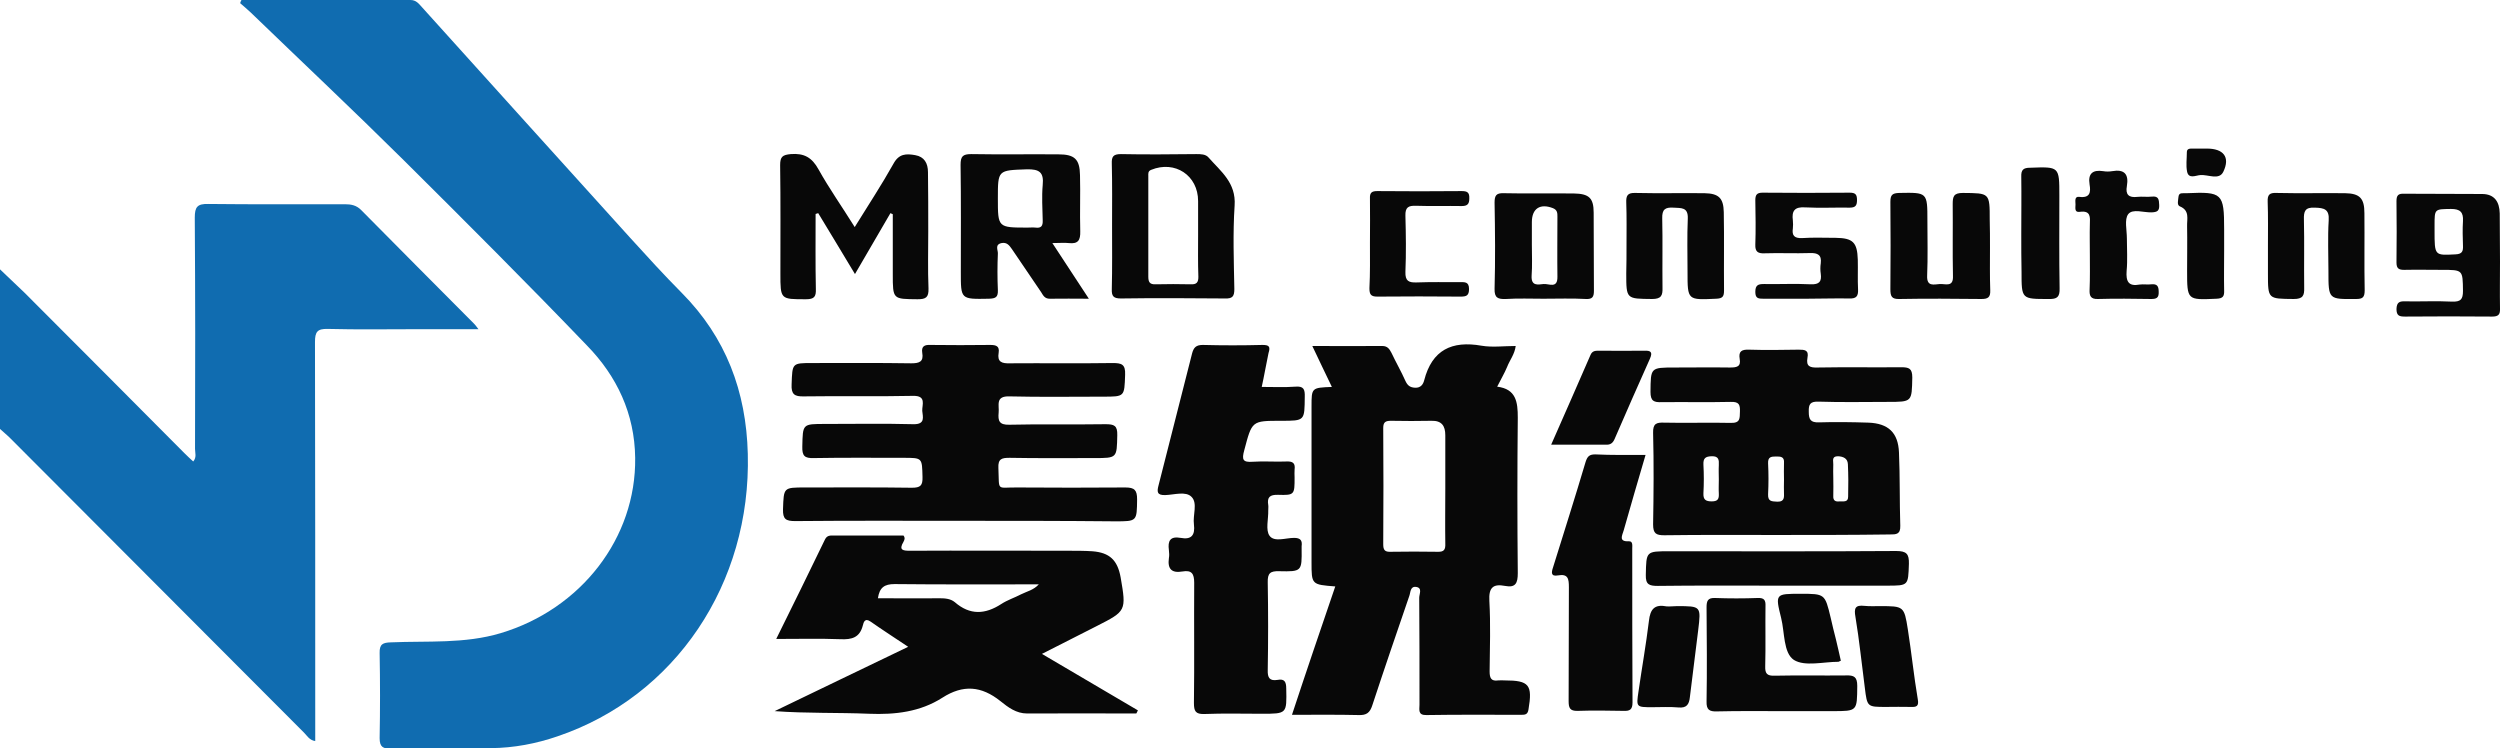
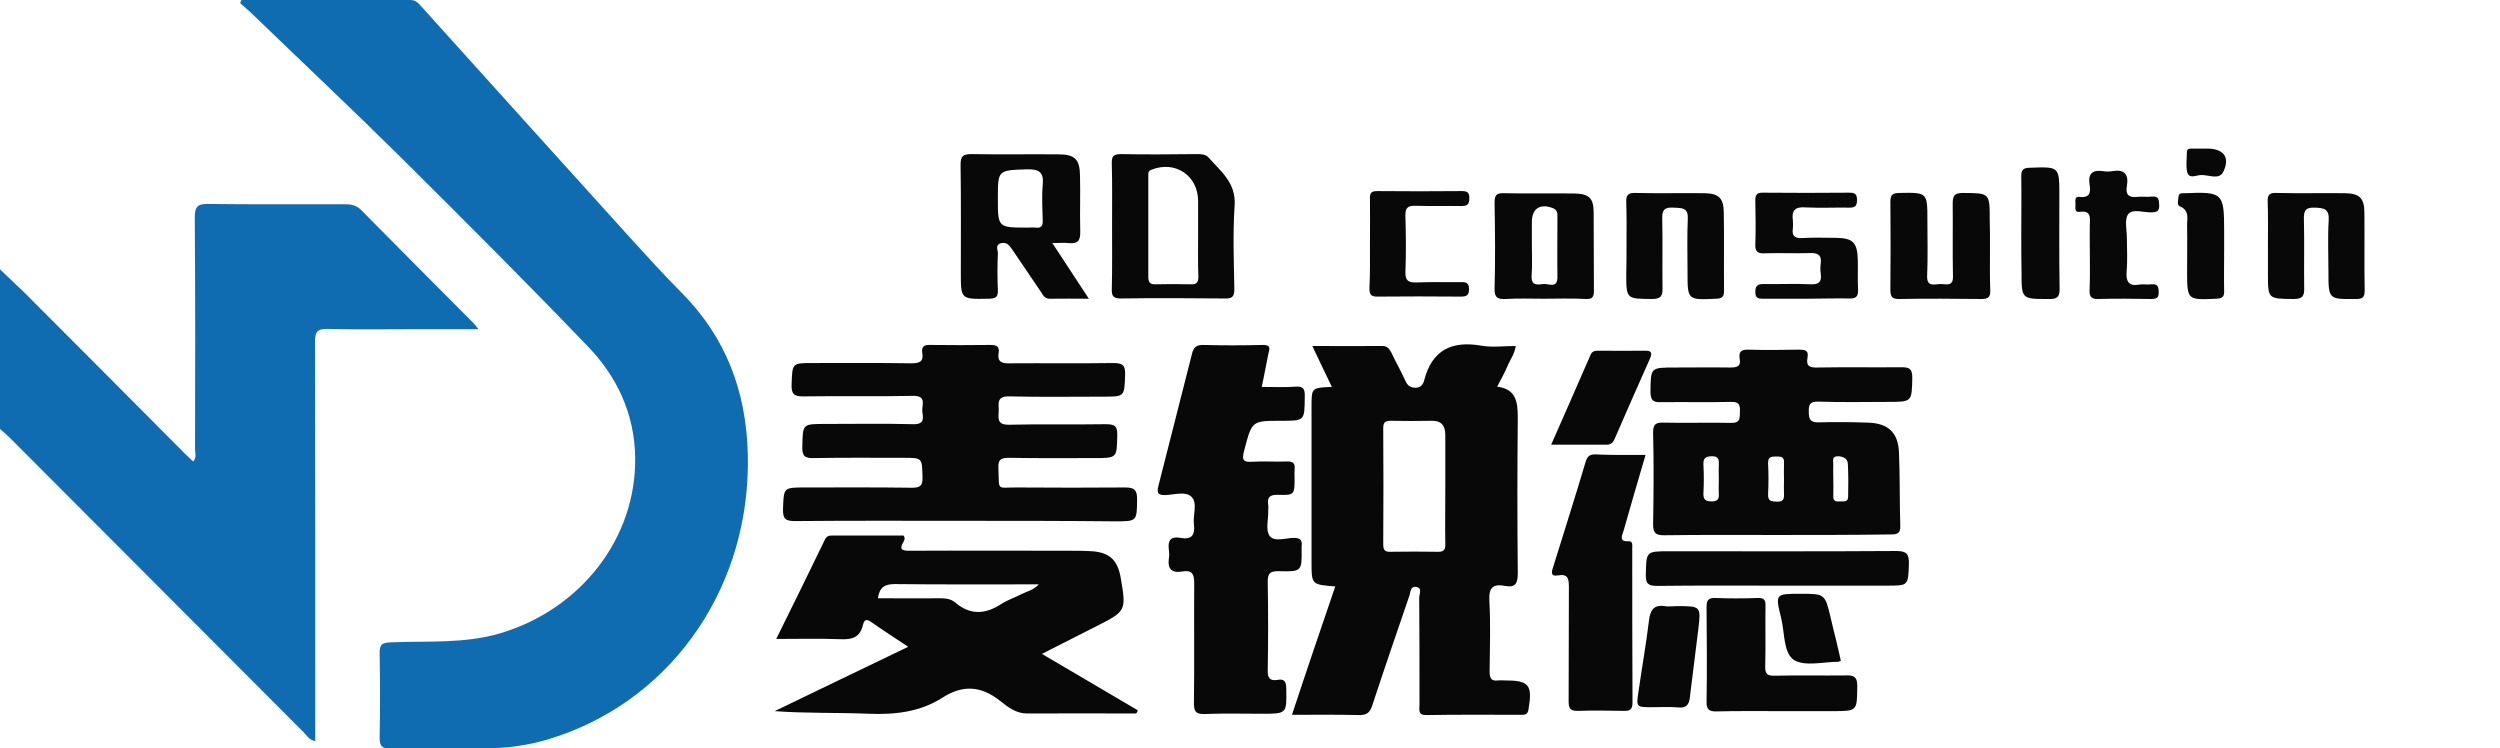
<svg xmlns="http://www.w3.org/2000/svg" width="157" height="47" viewBox="0 0 157 47" fill="none">
  <g clip-path="url(#clip0_807_3604)">
    <path d="M0 16.914C0.508 17.409 1.032 17.887 1.539 18.381C4.896 21.744 8.253 25.107 11.593 28.47C11.757 28.635 11.937 28.8 12.134 28.981C12.363 28.718 12.248 28.437 12.248 28.19C12.265 23.343 12.265 18.513 12.232 13.666C12.232 12.991 12.396 12.793 13.083 12.809C15.949 12.842 18.798 12.826 21.664 12.826C22.057 12.826 22.384 12.892 22.679 13.188C25.037 15.579 27.411 17.953 29.769 20.327C29.835 20.392 29.9 20.475 30.047 20.673C28.721 20.673 27.509 20.673 26.298 20.673C24.398 20.673 22.482 20.706 20.583 20.656C19.928 20.64 19.781 20.838 19.781 21.48C19.797 29.575 19.797 37.669 19.797 45.764C19.797 46.011 19.797 46.258 19.797 46.538C19.437 46.489 19.289 46.209 19.093 46.011C12.952 39.862 6.812 33.696 0.655 27.531C0.442 27.316 0.213 27.135 0 26.937C0 23.591 0 20.261 0 16.914Z" fill="#106CB0" />
    <path d="M15.163 0C18.7 0 22.237 0 25.774 0C26.134 0 26.298 0.231 26.494 0.445C30.85 5.275 35.206 10.106 39.561 14.919C40.626 16.09 41.69 17.26 42.803 18.381C45.587 21.184 46.864 24.58 46.962 28.503C47.175 36.647 42.41 43.736 35.009 46.242C33.666 46.703 32.274 46.967 30.85 46.983C28.754 47 26.658 46.983 24.562 47.017C24.071 47.017 23.841 46.934 23.841 46.357C23.874 44.577 23.874 42.796 23.841 41.016C23.825 40.439 24.054 40.356 24.546 40.34C26.854 40.241 29.18 40.439 31.439 39.763C36.499 38.246 39.954 33.779 39.889 28.751C39.856 25.981 38.742 23.624 36.859 21.695C33.077 17.755 29.212 13.897 25.348 10.056C22.188 6.924 18.945 3.874 15.752 0.791C15.54 0.593 15.31 0.396 15.081 0.198C15.097 0.132 15.13 0.066 15.163 0Z" fill="#106CB0" />
    <path d="M83.855 36.828C82.364 36.713 82.364 36.713 82.364 35.295C82.364 32.048 82.364 28.784 82.364 25.536C82.364 24.349 82.364 24.349 83.642 24.299C83.232 23.442 82.839 22.634 82.413 21.728C83.936 21.728 85.377 21.744 86.802 21.728C87.146 21.728 87.26 21.926 87.391 22.173C87.67 22.766 87.997 23.327 88.259 23.92C88.39 24.201 88.538 24.332 88.865 24.349C89.225 24.366 89.373 24.135 89.438 23.887C89.93 21.975 91.174 21.382 93.041 21.711C93.728 21.827 94.433 21.728 95.186 21.728C95.12 22.255 94.809 22.618 94.645 23.047C94.482 23.442 94.252 23.822 94.023 24.283C95.219 24.431 95.317 25.256 95.317 26.228C95.284 29.476 95.284 32.74 95.317 35.988C95.317 36.614 95.186 36.927 94.514 36.795C93.761 36.647 93.483 36.911 93.532 37.735C93.614 39.202 93.565 40.686 93.548 42.17C93.548 42.582 93.647 42.796 94.089 42.73C94.22 42.714 94.367 42.73 94.498 42.73C96.037 42.73 96.25 43.011 95.988 44.56C95.939 44.873 95.775 44.89 95.546 44.89C93.565 44.89 91.567 44.873 89.586 44.906C89.029 44.923 89.144 44.56 89.144 44.263C89.144 42.021 89.144 39.779 89.127 37.537C89.127 37.307 89.34 36.927 88.947 36.861C88.554 36.795 88.587 37.208 88.505 37.422C87.719 39.713 86.933 42.005 86.18 44.296C86.032 44.758 85.819 44.923 85.328 44.906C83.969 44.873 82.61 44.89 81.136 44.89C82.037 42.153 82.938 39.516 83.855 36.828ZM90.765 30.696C90.765 29.575 90.765 28.454 90.765 27.333C90.765 26.739 90.535 26.41 89.897 26.426C89.045 26.443 88.21 26.443 87.359 26.426C87.031 26.426 86.867 26.492 86.867 26.871C86.884 29.311 86.884 31.735 86.867 34.174C86.867 34.52 86.949 34.669 87.326 34.652C88.308 34.636 89.291 34.636 90.273 34.652C90.683 34.669 90.781 34.52 90.765 34.141C90.748 32.987 90.765 31.833 90.765 30.696Z" fill="#080808" />
    <path d="M71.361 44.807C69.068 44.807 66.792 44.791 64.5 44.807C63.812 44.807 63.304 44.412 62.83 44.033C61.634 43.077 60.488 42.977 59.178 43.818C57.786 44.709 56.214 44.89 54.577 44.824C52.628 44.742 50.663 44.807 48.649 44.659C51.4 43.324 54.167 42.005 57.033 40.62C56.198 40.06 55.428 39.565 54.675 39.038C54.298 38.774 54.233 39.103 54.184 39.285C53.987 40.043 53.496 40.175 52.776 40.142C51.482 40.093 50.188 40.126 48.747 40.126C49.812 37.966 50.827 35.922 51.809 33.878C51.94 33.614 52.137 33.63 52.35 33.63C53.823 33.63 55.281 33.63 56.738 33.63C56.869 33.795 56.787 33.927 56.738 34.026C56.427 34.553 56.705 34.587 57.148 34.587C60.471 34.57 63.796 34.587 67.12 34.587C67.611 34.587 68.102 34.587 68.593 34.619C69.691 34.702 70.182 35.18 70.378 36.268C70.738 38.362 70.722 38.378 68.872 39.318C67.758 39.878 66.645 40.455 65.433 41.065C67.496 42.285 69.478 43.439 71.459 44.61C71.41 44.709 71.393 44.758 71.361 44.807ZM55.133 37.57C56.427 37.57 57.704 37.587 58.965 37.57C59.325 37.57 59.686 37.587 59.964 37.818C60.914 38.642 61.863 38.592 62.879 37.933C63.255 37.686 63.714 37.537 64.123 37.323C64.483 37.142 64.909 37.059 65.237 36.697C62.158 36.697 59.162 36.713 56.181 36.68C55.543 36.68 55.232 36.894 55.133 37.57Z" fill="#080808" />
    <path d="M60.242 32.707C56.804 32.707 53.381 32.691 49.943 32.724C49.353 32.724 49.157 32.608 49.173 31.982C49.222 30.613 49.189 30.613 50.565 30.613C52.792 30.613 55.035 30.597 57.262 30.63C57.803 30.63 57.95 30.498 57.934 29.954C57.901 28.751 57.934 28.751 56.738 28.751C54.855 28.751 52.972 28.734 51.105 28.767C50.532 28.784 50.368 28.635 50.385 28.042C50.417 26.624 50.385 26.624 51.809 26.624C53.66 26.624 55.51 26.591 57.36 26.64C58.13 26.657 57.95 26.179 57.917 25.8C57.901 25.421 58.196 24.844 57.344 24.86C55.052 24.91 52.759 24.86 50.483 24.893C49.894 24.91 49.681 24.761 49.713 24.135C49.763 22.799 49.73 22.799 51.023 22.799C53.087 22.799 55.166 22.783 57.229 22.816C57.737 22.816 58.015 22.717 57.917 22.156C57.852 21.744 58.065 21.645 58.425 21.662C59.686 21.678 60.93 21.678 62.191 21.662C62.568 21.662 62.78 21.744 62.715 22.156C62.617 22.733 62.911 22.832 63.419 22.816C65.564 22.799 67.725 22.832 69.871 22.799C70.427 22.799 70.689 22.865 70.657 23.541C70.608 24.91 70.64 24.91 69.281 24.91C67.316 24.91 65.351 24.942 63.403 24.893C62.486 24.86 62.764 25.453 62.715 25.915C62.666 26.426 62.748 26.69 63.386 26.673C65.4 26.624 67.414 26.673 69.428 26.64C69.969 26.64 70.182 26.723 70.165 27.333C70.133 28.767 70.165 28.767 68.708 28.767C66.939 28.767 65.171 28.784 63.403 28.751C62.928 28.751 62.666 28.8 62.699 29.393C62.764 30.894 62.551 30.597 63.894 30.613C66.154 30.63 68.413 30.63 70.673 30.613C71.246 30.613 71.41 30.778 71.41 31.355C71.393 32.74 71.41 32.74 70.034 32.74C66.776 32.707 63.501 32.707 60.242 32.707Z" fill="#080808" />
    <path d="M111.544 33.597C109.202 33.597 106.861 33.581 104.519 33.614C104.012 33.614 103.815 33.515 103.815 32.938C103.848 31.026 103.864 29.113 103.815 27.184C103.799 26.591 104.028 26.525 104.519 26.542C105.911 26.575 107.303 26.525 108.695 26.558C109.301 26.575 109.252 26.261 109.268 25.849C109.284 25.404 109.202 25.223 108.695 25.239C107.254 25.272 105.813 25.239 104.356 25.256C103.864 25.272 103.651 25.19 103.651 24.613C103.668 23.08 103.635 23.08 105.191 23.08C106.337 23.08 107.483 23.063 108.629 23.08C109.039 23.08 109.35 23.047 109.252 22.536C109.17 22.058 109.383 21.942 109.841 21.959C110.873 21.992 111.921 21.975 112.952 21.959C113.329 21.959 113.607 21.975 113.509 22.47C113.411 23.014 113.673 23.096 114.148 23.08C115.9 23.047 117.635 23.08 119.387 23.063C119.879 23.063 120.092 23.129 120.092 23.706C120.059 25.239 120.092 25.239 118.552 25.239C117.111 25.239 115.67 25.272 114.213 25.223C113.689 25.206 113.574 25.371 113.591 25.866C113.591 26.344 113.705 26.542 114.229 26.525C115.261 26.492 116.309 26.509 117.341 26.542C118.585 26.591 119.207 27.168 119.256 28.421C119.322 29.954 119.289 31.487 119.338 33.02C119.355 33.564 119.076 33.564 118.683 33.564C116.293 33.597 113.918 33.597 111.544 33.597ZM107.942 30.119C107.942 29.822 107.925 29.509 107.942 29.212C107.958 28.883 107.942 28.635 107.483 28.652C107.09 28.668 106.959 28.784 106.975 29.179C107.008 29.773 107.008 30.383 106.975 30.976C106.959 31.372 107.106 31.487 107.499 31.487C107.892 31.487 107.958 31.322 107.942 30.993C107.925 30.729 107.942 30.416 107.942 30.119ZM115.13 30.003C115.13 30.383 115.146 30.762 115.13 31.141C115.114 31.438 115.261 31.52 115.523 31.487C115.752 31.471 116.063 31.57 116.063 31.191C116.08 30.515 116.08 29.839 116.047 29.146C116.031 28.784 115.752 28.668 115.425 28.652C114.999 28.652 115.146 28.965 115.13 29.179C115.114 29.459 115.13 29.74 115.13 30.003ZM112.035 30.135C112.035 29.789 112.019 29.427 112.035 29.08C112.068 28.668 111.822 28.668 111.528 28.668C111.217 28.668 111.02 28.701 111.036 29.097C111.069 29.74 111.069 30.399 111.036 31.042C111.02 31.487 111.249 31.487 111.593 31.504C111.97 31.52 112.052 31.355 112.035 31.026C112.019 30.729 112.035 30.432 112.035 30.135Z" fill="#080808" />
    <path d="M79.237 24.299C79.99 24.299 80.661 24.332 81.333 24.283C81.873 24.234 81.955 24.448 81.939 24.926C81.922 26.426 81.955 26.426 80.449 26.426C78.598 26.426 78.631 26.426 78.14 28.273C77.976 28.866 78.041 29.047 78.68 28.998C79.384 28.948 80.088 29.014 80.809 28.981C81.218 28.965 81.349 29.113 81.3 29.492C81.284 29.657 81.3 29.822 81.3 29.987C81.3 31.059 81.3 31.108 80.269 31.075C79.745 31.059 79.564 31.223 79.646 31.718C79.663 31.817 79.646 31.932 79.646 32.048C79.663 32.592 79.466 33.284 79.728 33.647C80.023 34.059 80.743 33.779 81.267 33.779C81.677 33.779 81.791 33.944 81.742 34.306C81.742 34.356 81.742 34.422 81.742 34.471C81.758 35.872 81.758 35.905 80.334 35.872C79.777 35.856 79.597 35.988 79.614 36.581C79.646 38.411 79.646 40.241 79.614 42.071C79.597 42.565 79.728 42.78 80.236 42.697C80.661 42.615 80.776 42.813 80.776 43.241C80.809 44.824 80.825 44.824 79.237 44.824C78.041 44.824 76.846 44.791 75.634 44.84C75.078 44.857 74.979 44.659 74.979 44.148C75.012 41.626 74.979 39.12 74.996 36.598C74.996 36.021 74.832 35.79 74.259 35.889C73.588 36.004 73.309 35.74 73.407 35.048C73.44 34.883 73.424 34.718 73.407 34.553C73.326 33.96 73.489 33.663 74.144 33.779C74.832 33.91 75.061 33.597 74.979 32.938C74.898 32.344 75.225 31.603 74.832 31.207C74.472 30.828 73.735 31.075 73.178 31.091C72.654 31.108 72.654 30.877 72.752 30.498C73.457 27.729 74.161 24.959 74.865 22.189C74.963 21.827 75.11 21.662 75.536 21.662C76.781 21.695 78.041 21.695 79.286 21.662C79.695 21.662 79.794 21.761 79.663 22.173C79.515 22.865 79.401 23.558 79.237 24.299Z" fill="#080808" />
    <path d="M103.341 28.569C102.866 30.185 102.407 31.751 101.965 33.317C101.883 33.614 101.621 34.026 102.293 33.993C102.555 33.977 102.505 34.273 102.505 34.438C102.505 37.669 102.505 40.9 102.522 44.115C102.522 44.577 102.342 44.659 101.949 44.643C100.999 44.626 100.033 44.61 99.083 44.643C98.576 44.659 98.51 44.445 98.51 44.016C98.526 41.642 98.51 39.252 98.526 36.878C98.526 36.35 98.477 36.021 97.839 36.136C97.38 36.218 97.429 35.938 97.528 35.642C98.215 33.432 98.919 31.223 99.574 29.014C99.689 28.652 99.82 28.536 100.18 28.536C101.212 28.586 102.243 28.569 103.341 28.569Z" fill="#080808" />
-     <path d="M53.676 14.26C54.544 12.859 55.379 11.589 56.116 10.27C56.46 9.644 56.918 9.644 57.475 9.743C58.048 9.842 58.277 10.254 58.277 10.815C58.294 12.051 58.294 13.271 58.294 14.507C58.294 15.711 58.261 16.914 58.31 18.117C58.327 18.678 58.146 18.793 57.622 18.793C56.067 18.777 56.067 18.81 56.067 17.211C56.067 15.958 56.067 14.705 56.067 13.452C56.018 13.436 55.968 13.403 55.919 13.386C55.199 14.623 54.462 15.876 53.692 17.211C52.907 15.892 52.137 14.639 51.384 13.386C51.334 13.403 51.269 13.419 51.22 13.436C51.22 15.002 51.203 16.584 51.236 18.151C51.253 18.629 51.138 18.793 50.614 18.793C49.009 18.793 49.009 18.81 49.009 17.178C49.009 14.903 49.026 12.644 48.993 10.369C48.993 9.842 49.14 9.726 49.664 9.677C50.499 9.611 50.991 9.891 51.4 10.633C52.071 11.836 52.874 12.974 53.676 14.26Z" fill="#080808" />
    <path d="M66.088 15.265C66.874 16.469 67.594 17.557 68.38 18.76C67.48 18.76 66.71 18.744 65.924 18.76C65.613 18.76 65.515 18.563 65.384 18.348C64.778 17.442 64.156 16.551 63.55 15.645C63.386 15.414 63.239 15.2 62.895 15.265C62.453 15.364 62.682 15.711 62.666 15.925C62.633 16.683 62.633 17.458 62.666 18.216C62.682 18.662 62.535 18.744 62.109 18.76C60.324 18.793 60.34 18.81 60.34 17.079C60.34 14.837 60.357 12.595 60.324 10.353C60.324 9.825 60.455 9.677 60.995 9.677C62.813 9.71 64.647 9.677 66.465 9.693C67.48 9.693 67.807 9.99 67.824 10.996C67.856 12.166 67.807 13.353 67.84 14.524C67.856 15.084 67.709 15.332 67.12 15.265C66.841 15.232 66.546 15.265 66.088 15.265ZM62.666 12.463C62.666 14.293 62.666 14.293 64.532 14.293C64.696 14.293 64.86 14.276 65.024 14.293C65.384 14.342 65.499 14.194 65.482 13.831C65.466 13.089 65.417 12.348 65.482 11.622C65.564 10.815 65.269 10.617 64.483 10.633C62.666 10.699 62.666 10.666 62.666 12.463Z" fill="#080808" />
    <path d="M69.838 14.145C69.838 12.859 69.854 11.573 69.821 10.287C69.805 9.842 69.903 9.677 70.394 9.677C71.966 9.71 73.555 9.693 75.127 9.677C75.405 9.677 75.716 9.677 75.896 9.891C76.666 10.765 77.632 11.474 77.534 12.908C77.419 14.656 77.485 16.403 77.517 18.151C77.517 18.612 77.403 18.76 76.928 18.744C74.75 18.727 72.572 18.711 70.394 18.744C69.92 18.744 69.805 18.596 69.821 18.151C69.854 16.832 69.838 15.48 69.838 14.145ZM75.241 14.755C75.241 14.046 75.241 13.337 75.241 12.628C75.241 11.012 73.784 10.056 72.294 10.666C72.081 10.748 72.114 10.913 72.114 11.062C72.114 13.172 72.114 15.282 72.114 17.376C72.114 17.722 72.212 17.87 72.572 17.854C73.309 17.837 74.046 17.837 74.783 17.854C75.143 17.87 75.258 17.738 75.258 17.392C75.225 16.502 75.241 15.628 75.241 14.755Z" fill="#080808" />
    <path d="M111.904 44.659C110.545 44.659 109.186 44.643 107.827 44.676C107.352 44.692 107.156 44.577 107.172 44.049C107.205 42.087 107.188 40.109 107.172 38.147C107.172 37.752 107.237 37.537 107.696 37.554C108.597 37.587 109.497 37.587 110.381 37.554C110.791 37.537 110.889 37.686 110.873 38.065C110.856 39.318 110.889 40.571 110.856 41.84C110.84 42.302 110.971 42.45 111.446 42.434C112.936 42.401 114.442 42.434 115.932 42.417C116.424 42.401 116.636 42.499 116.636 43.077C116.62 44.659 116.653 44.659 115.081 44.659C114.033 44.659 112.969 44.659 111.904 44.659Z" fill="#080808" />
-     <path d="M157 16.419C157 17.409 156.983 18.381 157 19.37C157.016 19.75 156.902 19.881 156.509 19.881C154.691 19.865 152.857 19.865 151.039 19.881C150.679 19.881 150.499 19.832 150.499 19.403C150.515 18.975 150.696 18.909 151.056 18.925C152.038 18.942 153.021 18.892 153.987 18.942C154.527 18.958 154.675 18.81 154.675 18.266C154.658 16.947 154.675 16.947 153.348 16.947C152.562 16.947 151.776 16.93 150.974 16.947C150.63 16.947 150.499 16.848 150.499 16.485C150.515 15.2 150.515 13.914 150.499 12.628C150.499 12.265 150.614 12.15 150.974 12.166C152.611 12.183 154.232 12.166 155.87 12.183C156.656 12.183 156.967 12.677 156.983 13.403C157 14.392 156.983 15.414 157 16.419C156.983 16.419 156.983 16.419 157 16.419ZM152.89 14.474C152.89 16.073 152.89 16.04 154.2 15.974C154.625 15.958 154.691 15.777 154.675 15.43C154.658 14.919 154.642 14.392 154.675 13.881C154.707 13.32 154.494 13.122 153.921 13.122C152.89 13.139 152.89 13.106 152.89 14.161C152.89 14.26 152.89 14.359 152.89 14.474Z" fill="#080808" />
    <path d="M111.544 36.779C109.071 36.779 106.583 36.763 104.11 36.795C103.57 36.795 103.34 36.713 103.357 36.103C103.389 34.619 103.357 34.619 104.847 34.619C109.595 34.619 114.328 34.636 119.076 34.603C119.731 34.603 119.895 34.784 119.879 35.411C119.83 36.779 119.862 36.779 118.487 36.779C116.178 36.779 113.853 36.779 111.544 36.779Z" fill="#080808" />
    <path d="M96.921 18.76C96.135 18.76 95.35 18.727 94.564 18.777C94.072 18.793 93.843 18.711 93.859 18.134C93.909 16.337 93.892 14.524 93.859 12.727C93.859 12.282 93.958 12.117 94.433 12.133C95.906 12.166 97.364 12.133 98.837 12.15C99.787 12.166 100.082 12.43 100.082 13.353C100.098 14.985 100.082 16.634 100.098 18.266C100.098 18.645 100 18.793 99.607 18.777C98.723 18.727 97.822 18.76 96.921 18.76ZM96.201 15.364C96.201 16.024 96.234 16.683 96.185 17.326C96.152 17.986 96.594 17.87 96.938 17.837C97.265 17.804 97.822 18.151 97.806 17.376C97.789 16.123 97.806 14.87 97.806 13.601C97.806 13.386 97.806 13.188 97.527 13.073C96.725 12.76 96.201 13.089 96.201 13.947C96.201 14.425 96.201 14.886 96.201 15.364Z" fill="#080808" />
    <path d="M124.971 15.529C124.971 16.436 124.955 17.326 124.988 18.233C125.004 18.678 124.84 18.777 124.431 18.777C122.712 18.76 121.009 18.744 119.289 18.777C118.798 18.793 118.716 18.612 118.716 18.167C118.733 16.337 118.733 14.507 118.716 12.677C118.716 12.249 118.831 12.133 119.256 12.117C121.041 12.084 121.041 12.067 121.041 13.864C121.041 15.018 121.074 16.156 121.025 17.31C120.992 18.035 121.467 17.854 121.827 17.837C122.188 17.821 122.679 18.052 122.646 17.326C122.613 15.826 122.646 14.326 122.63 12.826C122.63 12.348 122.679 12.117 123.268 12.117C124.955 12.133 124.955 12.1 124.955 13.815C124.971 14.375 124.971 14.952 124.971 15.529Z" fill="#080808" />
    <path d="M142.427 15.447C142.427 14.524 142.443 13.584 142.41 12.661C142.394 12.232 142.525 12.1 142.951 12.117C144.392 12.15 145.833 12.117 147.273 12.133C148.19 12.15 148.485 12.447 148.485 13.386C148.502 15.002 148.469 16.617 148.502 18.233C148.502 18.678 148.371 18.777 147.961 18.777C146.225 18.793 146.226 18.81 146.226 17.046C146.226 15.974 146.176 14.903 146.242 13.848C146.291 13.139 145.964 13.056 145.374 13.04C144.752 13.007 144.67 13.271 144.686 13.798C144.719 15.216 144.686 16.634 144.703 18.068C144.719 18.563 144.621 18.777 144.048 18.777C142.427 18.76 142.427 18.793 142.427 17.178C142.427 16.601 142.427 16.024 142.427 15.447Z" fill="#080808" />
    <path d="M102.145 15.43C102.145 14.524 102.161 13.617 102.129 12.727C102.112 12.282 102.21 12.1 102.702 12.117C104.143 12.15 105.584 12.117 107.041 12.133C107.925 12.15 108.236 12.43 108.253 13.32C108.285 14.969 108.253 16.601 108.269 18.249C108.269 18.629 108.171 18.744 107.778 18.76C105.977 18.843 105.977 18.859 105.977 17.095C105.977 15.974 105.944 14.853 105.993 13.732C106.026 12.991 105.567 13.073 105.092 13.04C104.568 13.007 104.372 13.155 104.388 13.716C104.421 15.167 104.388 16.617 104.405 18.068C104.421 18.563 104.323 18.777 103.75 18.777C102.129 18.76 102.129 18.793 102.129 17.161C102.145 16.584 102.145 16.007 102.145 15.43Z" fill="#080808" />
    <path d="M113.443 18.76C112.543 18.76 111.642 18.76 110.742 18.76C110.431 18.76 110.234 18.744 110.234 18.332C110.234 17.903 110.414 17.837 110.774 17.837C111.757 17.854 112.739 17.804 113.722 17.854C114.246 17.87 114.41 17.689 114.344 17.194C114.311 16.98 114.311 16.749 114.344 16.535C114.41 16.007 114.148 15.876 113.673 15.892C112.723 15.925 111.773 15.876 110.807 15.908C110.398 15.925 110.218 15.809 110.234 15.364C110.267 14.441 110.25 13.502 110.234 12.578C110.234 12.232 110.332 12.1 110.693 12.1C112.51 12.117 114.344 12.117 116.162 12.1C116.522 12.1 116.62 12.216 116.62 12.562C116.62 12.908 116.522 13.04 116.162 13.04C115.228 13.024 114.311 13.073 113.378 13.024C112.707 12.974 112.51 13.238 112.592 13.848C112.608 14.013 112.608 14.178 112.592 14.342C112.526 14.787 112.674 14.969 113.165 14.952C113.869 14.903 114.573 14.936 115.294 14.936C116.358 14.952 116.637 15.216 116.669 16.304C116.686 16.93 116.653 17.557 116.686 18.183C116.702 18.612 116.571 18.76 116.129 18.744C115.245 18.727 114.344 18.76 113.443 18.76Z" fill="#080808" />
    <path d="M131.243 15.974C131.243 15.348 131.226 14.722 131.243 14.095C131.259 13.633 131.308 13.205 130.604 13.304C130.26 13.353 130.342 13.04 130.342 12.842C130.342 12.644 130.26 12.315 130.588 12.364C131.259 12.447 131.308 12.067 131.226 11.589C131.112 10.897 131.423 10.65 132.078 10.748C132.258 10.781 132.454 10.781 132.651 10.748C133.404 10.617 133.699 10.93 133.568 11.688C133.47 12.216 133.683 12.43 134.223 12.364C134.518 12.331 134.829 12.381 135.124 12.348C135.566 12.298 135.582 12.529 135.598 12.875C135.615 13.254 135.467 13.32 135.124 13.337C134.616 13.353 133.928 13.089 133.65 13.452C133.404 13.782 133.568 14.441 133.568 14.969C133.568 15.645 133.617 16.337 133.552 17.013C133.502 17.672 133.666 18.002 134.37 17.87C134.616 17.837 134.862 17.887 135.107 17.854C135.467 17.821 135.566 17.969 135.566 18.332C135.582 18.711 135.418 18.777 135.091 18.777C133.977 18.76 132.864 18.744 131.75 18.777C131.292 18.793 131.21 18.579 131.226 18.2C131.259 17.442 131.243 16.7 131.243 15.974Z" fill="#080808" />
    <path d="M86.033 15.248C86.033 14.324 86.049 13.385 86.033 12.462C86.016 12.099 86.147 12 86.491 12C88.26 12.017 90.028 12.017 91.797 12C92.141 12 92.288 12.082 92.272 12.462C92.272 12.808 92.157 12.94 91.797 12.94C90.847 12.923 89.897 12.956 88.931 12.923C88.456 12.907 88.243 13.006 88.26 13.55C88.292 14.72 88.309 15.907 88.26 17.078C88.243 17.654 88.473 17.753 88.964 17.737C89.864 17.704 90.765 17.72 91.666 17.72C91.96 17.72 92.255 17.671 92.255 18.149C92.255 18.578 92.075 18.627 91.715 18.627C89.979 18.611 88.227 18.611 86.491 18.627C86.082 18.627 86 18.479 86 18.1C86.049 17.176 86.033 16.204 86.033 15.248Z" fill="#080808" />
    <path d="M97.413 27.926C98.264 25.997 99.083 24.135 99.885 22.288C100 22.025 100.196 22.025 100.409 22.025C101.359 22.025 102.309 22.041 103.258 22.025C103.668 22.008 103.799 22.107 103.619 22.519C102.865 24.201 102.129 25.882 101.392 27.58C101.277 27.844 101.113 27.943 100.835 27.926C99.738 27.926 98.641 27.926 97.413 27.926Z" fill="#080808" />
    <path d="M126.936 14.705C126.936 13.502 126.953 12.298 126.936 11.095C126.92 10.666 127.067 10.534 127.493 10.534C129.327 10.468 129.327 10.452 129.327 12.282C129.327 14.227 129.31 16.156 129.343 18.101C129.36 18.645 129.196 18.793 128.655 18.777C126.953 18.777 126.953 18.793 126.953 17.079C126.936 16.288 126.936 15.496 126.936 14.705Z" fill="#080808" />
    <path d="M105.305 38.065C106.828 38.065 106.828 38.065 106.648 39.565C106.484 40.966 106.288 42.368 106.124 43.785C106.075 44.23 105.927 44.478 105.404 44.428C104.863 44.379 104.323 44.412 103.782 44.412C102.751 44.412 102.751 44.412 102.898 43.423C103.111 41.939 103.373 40.472 103.553 38.988C103.635 38.246 103.913 37.933 104.667 38.081C104.863 38.098 105.092 38.065 105.305 38.065Z" fill="#080808" />
-     <path d="M118.061 38.065C119.551 38.065 119.584 38.065 119.813 39.532C120.042 40.983 120.19 42.45 120.435 43.901C120.517 44.346 120.37 44.412 119.993 44.395C119.469 44.379 118.962 44.395 118.438 44.395C117.259 44.395 117.259 44.395 117.111 43.192C116.915 41.708 116.767 40.208 116.522 38.741C116.424 38.197 116.506 37.983 117.079 38.048C117.406 38.081 117.734 38.065 118.061 38.065Z" fill="#080808" />
-     <path d="M139.676 15.777C139.676 16.601 139.659 17.409 139.676 18.233C139.692 18.596 139.61 18.744 139.201 18.76C137.35 18.843 137.35 18.859 137.35 16.997C137.35 16.073 137.367 15.134 137.35 14.21C137.334 13.749 137.531 13.221 136.892 12.958C136.695 12.875 136.794 12.562 136.81 12.348C136.843 12.067 137.088 12.15 137.252 12.133C137.285 12.133 137.301 12.133 137.334 12.133C139.561 12.034 139.676 12.133 139.676 14.392C139.676 14.853 139.676 15.315 139.676 15.777Z" fill="#080808" />
+     <path d="M139.676 15.777C139.676 16.601 139.659 17.409 139.676 18.233C139.692 18.596 139.61 18.744 139.201 18.76C137.35 18.843 137.35 18.859 137.35 16.997C137.35 16.073 137.367 15.134 137.35 14.21C137.334 13.749 137.531 13.221 136.892 12.958C136.695 12.875 136.794 12.562 136.81 12.348C136.843 12.067 137.088 12.15 137.252 12.133C139.561 12.034 139.676 12.133 139.676 14.392C139.676 14.853 139.676 15.315 139.676 15.777Z" fill="#080808" />
    <path d="M115.605 41.494C115.507 41.527 115.474 41.56 115.458 41.56C114.508 41.56 113.345 41.873 112.657 41.444C111.986 40.999 112.084 39.713 111.855 38.807C111.478 37.29 111.495 37.29 113.067 37.29C114.606 37.29 114.606 37.29 114.966 38.79C115.065 39.235 115.179 39.697 115.294 40.142C115.392 40.571 115.507 41.032 115.605 41.494Z" fill="#080808" />
    <path d="M138.595 9.331C139.627 9.331 140.069 9.858 139.627 10.781C139.365 11.342 138.66 10.946 138.169 10.996C137.907 11.012 137.449 11.26 137.35 10.781C137.269 10.386 137.334 9.974 137.334 9.562C137.334 9.331 137.514 9.331 137.678 9.331C137.989 9.331 138.3 9.331 138.595 9.331Z" fill="#080808" />
  </g>
  <defs>
    <clipPath id="clip0_807_3604">
      <rect width="157" height="47" fill="white" />
    </clipPath>
  </defs>
</svg>